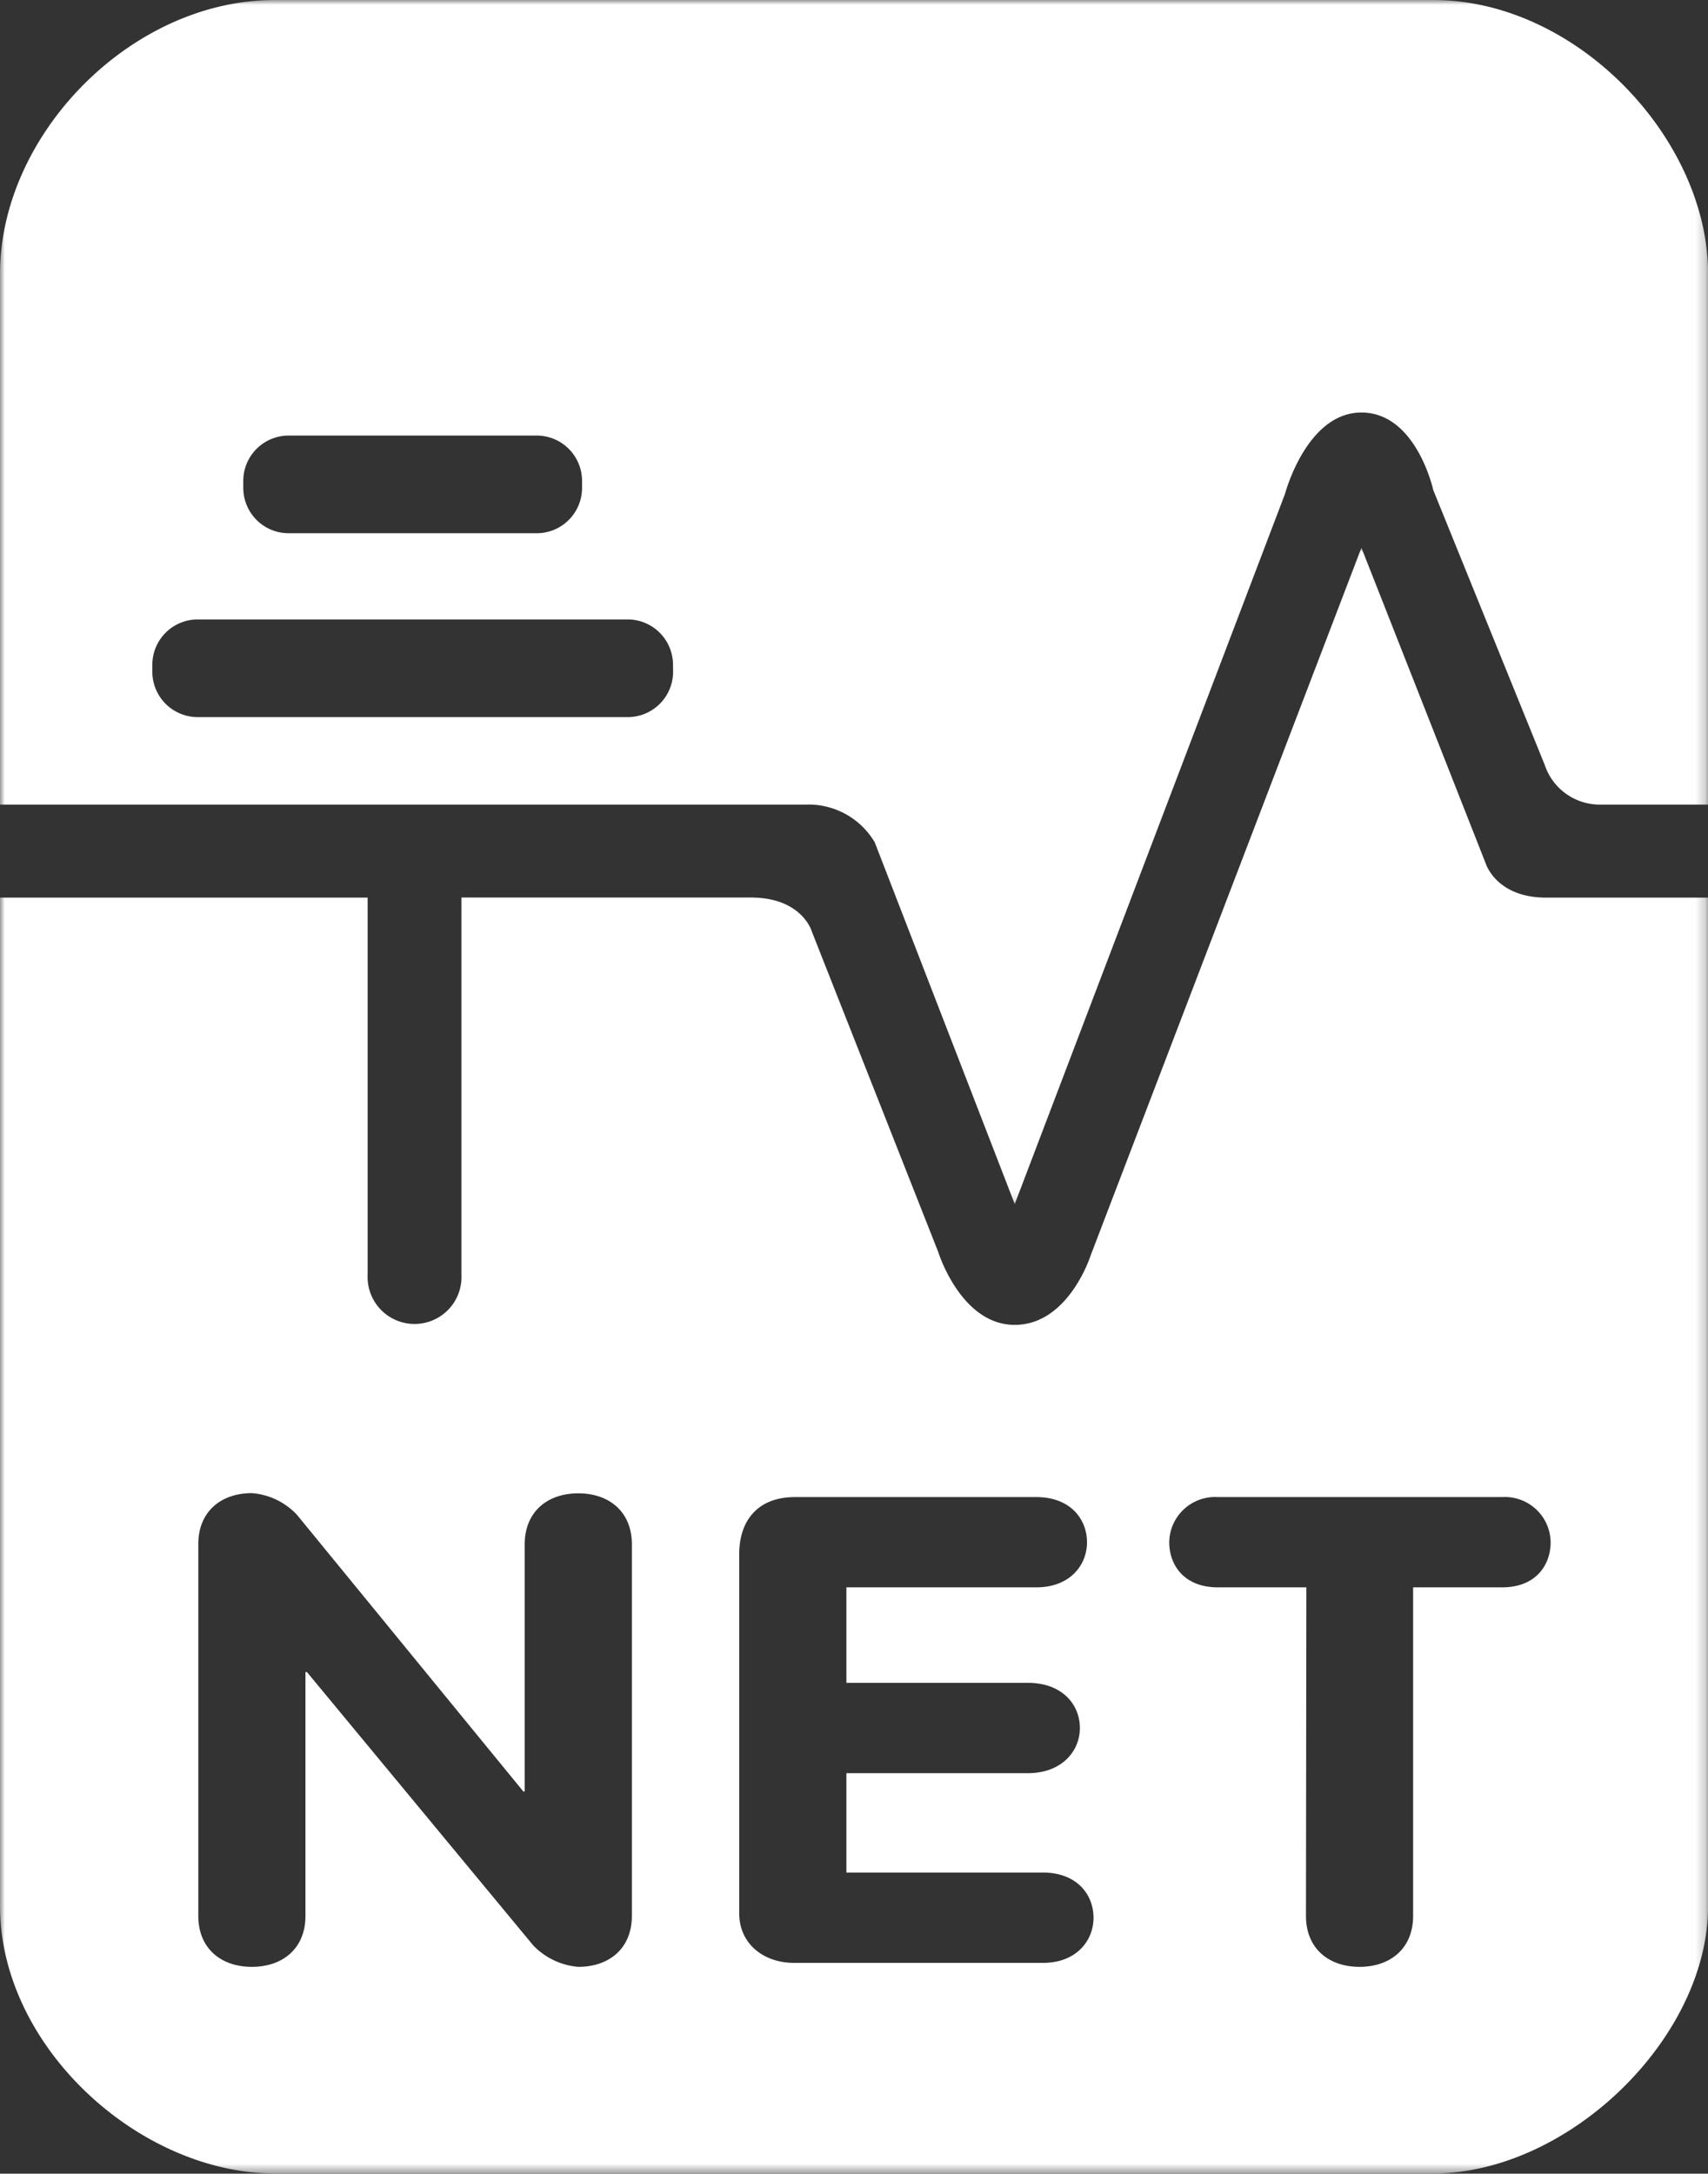
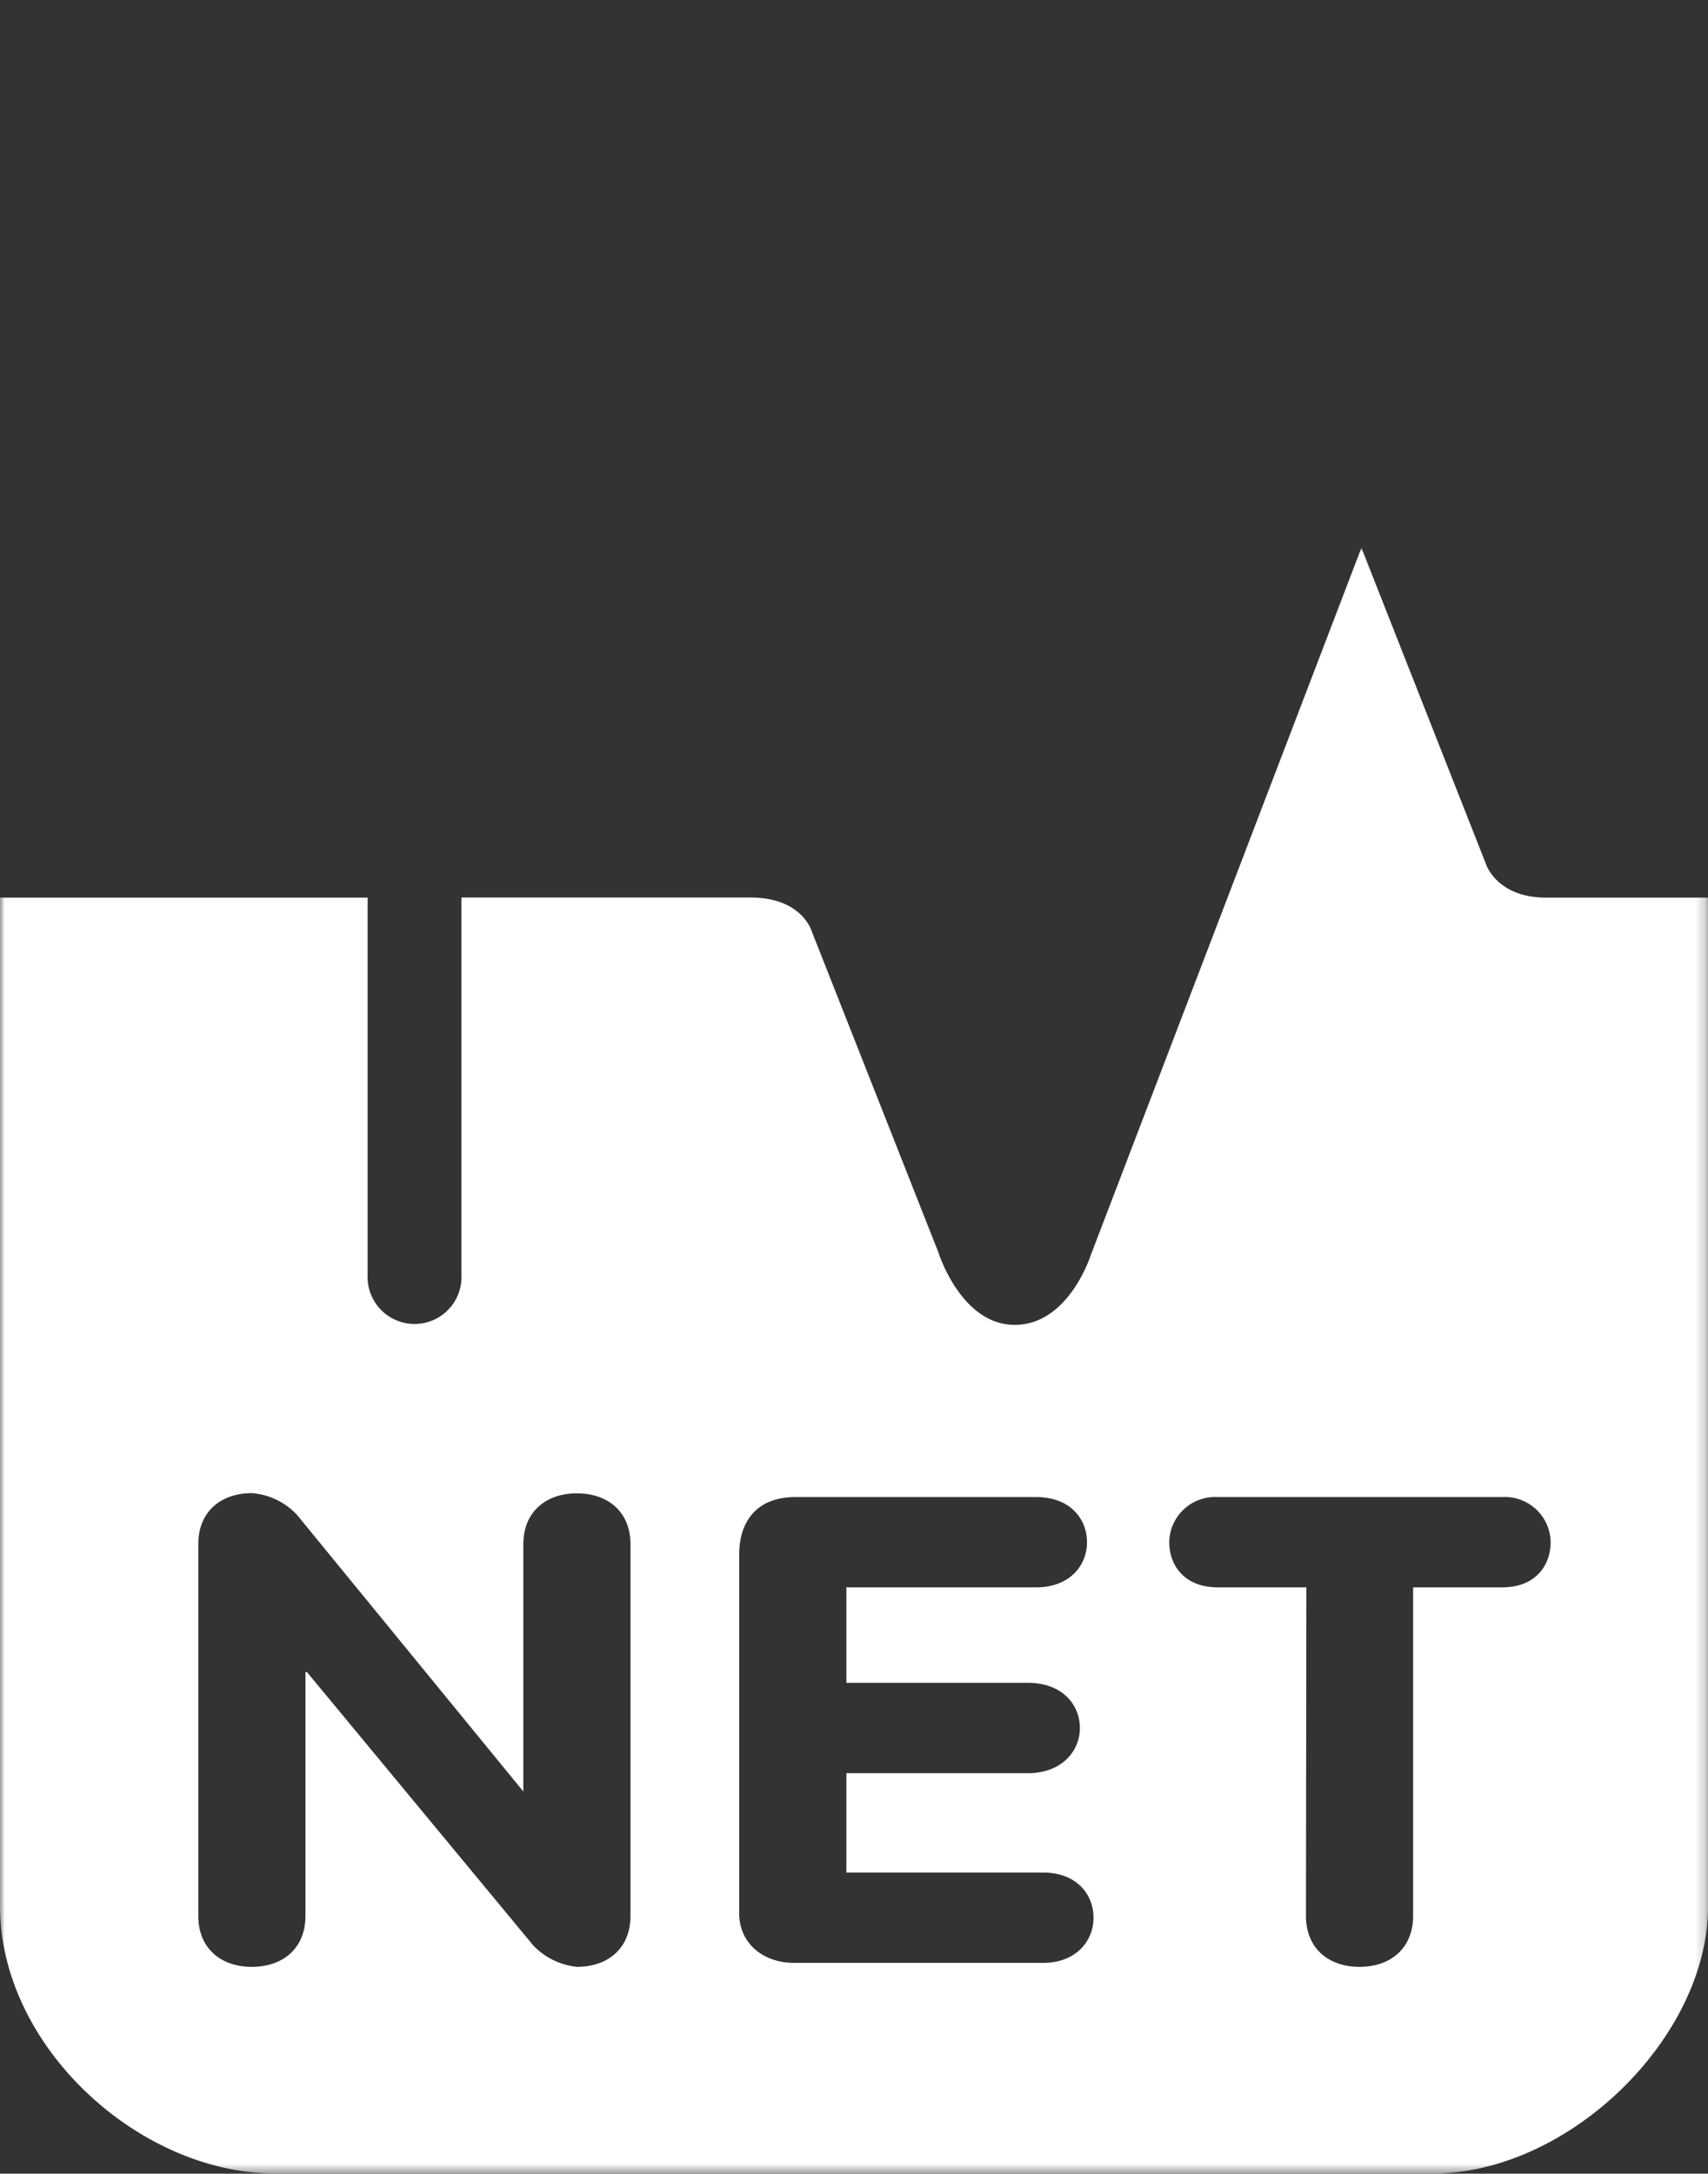
<svg xmlns="http://www.w3.org/2000/svg" id="Layer_1" data-name="Layer 1" viewBox="0 0 172.78 219.88">
  <rect x="0" y="0" width="172.78" height="219.88" fill="#333333" stroke="none" />
  <defs>
    <style>.cls-1{fill:#fff;fill-rule:evenodd;}.cls-2{mask:url(#mask);}.cls-3{mask:url(#mask-2-2);}</style>
    <mask id="mask" x="0" y="55.37" width="172.78" height="164.51" maskUnits="userSpaceOnUse">
      <g transform="translate(-19.51 -17.2)">
        <g id="mask-2">
          <polygon id="path-1" class="cls-1" points="19.51 72.57 192.3 72.57 192.3 237.08 19.51 237.08 19.51 72.57" />
        </g>
      </g>
    </mask>
    <mask id="mask-2-2" x="0" y="0" width="172.78" height="121.85" maskUnits="userSpaceOnUse">
      <g transform="translate(-19.51 -17.2)">
        <g id="mask-4">
          <polygon id="path-3" class="cls-1" points="19.51 17.2 192.3 17.2 192.3 139.04 19.51 139.04 19.51 17.2" />
        </g>
      </g>
    </mask>
  </defs>
  <g id="Full-HD-Desktop-and-Mobile">
    <g id="Other-Useful-Sites">
      <g id="NET-Logo">
        <g id="Group-3">
          <g class="cls-2">
-             <path id="Fill-1" class="cls-1" d="M151.66,177.77h-8.95c-3.47,0-4.92-2.31-4.92-4.56a4.64,4.64,0,0,1,4.92-4.57h28.75a4.63,4.63,0,0,1,4.91,4.57c0,2.25-1.44,4.56-4.91,4.56h-9V211c0,3.31-2.31,5.16-5.42,5.16s-5.42-1.85-5.42-5.16ZM94.29,174.4c0-3.31,1.81-5.76,5.64-5.76h24.41c3.47,0,5.13,2.25,5.13,4.57s-1.73,4.56-5.13,4.56H105.13v9.66h18.34c3.55,0,5.28,2.25,5.28,4.57s-1.81,4.57-5.28,4.57H105.13v10.05H125c3.47,0,5.13,2.25,5.13,4.57s-1.73,4.57-5.13,4.57H99.86c-3.18,0-5.57-2-5.57-5Zm-54.72-1c0-3.31,2.31-5.16,5.42-5.16a7,7,0,0,1,4.55,2.18l22.91,28h.14v-25c0-3.31,2.31-5.16,5.42-5.16s5.42,1.85,5.42,5.16V211c0,3.31-2.31,5.16-5.42,5.16A7.13,7.13,0,0,1,73.46,214l-22.9-27.66h-.15V211c0,3.31-2.31,5.16-5.42,5.16s-5.42-1.85-5.42-5.16ZM66.19,108v38.16a4.75,4.75,0,1,1-9.49,0V108H19.51V210c0,14.27,14.12,27.06,27.8,27.06H164.5c13.65,0,27.8-13.67,27.8-27.06V108H175.91c-5,0-6.08-3.39-6.08-3.39l-12.6-32-27.4,71.61s-2.22,7-7.67,7-7.73-7.35-7.73-7.35l-12.78-32.4s-.94-3.48-6.21-3.48H66.19Z" transform="translate(-19.51 -17.2)" />
+             <path id="Fill-1" class="cls-1" d="M151.66,177.77h-8.95c-3.47,0-4.92-2.31-4.92-4.56a4.64,4.64,0,0,1,4.92-4.57h28.75a4.63,4.63,0,0,1,4.91,4.57c0,2.25-1.44,4.56-4.91,4.56h-9V211c0,3.31-2.31,5.16-5.42,5.16s-5.42-1.85-5.42-5.16ZM94.29,174.4c0-3.31,1.81-5.76,5.64-5.76h24.41c3.47,0,5.13,2.25,5.13,4.57s-1.73,4.56-5.13,4.56H105.13v9.66h18.34c3.55,0,5.28,2.25,5.28,4.57s-1.81,4.57-5.28,4.57H105.13v10.05H125c3.47,0,5.13,2.25,5.13,4.57s-1.73,4.57-5.13,4.57H99.86c-3.18,0-5.57-2-5.57-5Zm-54.72-1c0-3.31,2.31-5.16,5.42-5.16a7,7,0,0,1,4.55,2.18l22.91,28v-25c0-3.31,2.31-5.16,5.42-5.16s5.42,1.85,5.42,5.16V211c0,3.31-2.31,5.16-5.42,5.16A7.13,7.13,0,0,1,73.46,214l-22.9-27.66h-.15V211c0,3.31-2.31,5.16-5.42,5.16s-5.42-1.85-5.42-5.16ZM66.19,108v38.16a4.75,4.75,0,1,1-9.49,0V108H19.51V210c0,14.27,14.12,27.06,27.8,27.06H164.5c13.65,0,27.8-13.67,27.8-27.06V108H175.91c-5,0-6.08-3.39-6.08-3.39l-12.6-32-27.4,71.61s-2.22,7-7.67,7-7.73-7.35-7.73-7.35l-12.78-32.4s-.94-3.48-6.21-3.48H66.19Z" transform="translate(-19.51 -17.2)" />
          </g>
        </g>
        <g id="Group-6">
          <g class="cls-3">
-             <path id="Fill-4" class="cls-1" d="M87.59,84.44A4.59,4.59,0,0,0,83,79.86H39.53a4.59,4.59,0,0,0-4.61,4.58v.72a4.59,4.59,0,0,0,4.61,4.58H83a4.59,4.59,0,0,0,4.6-4.58Zm-9.2-18.59a4.59,4.59,0,0,0-4.6-4.59H48.72a4.59,4.59,0,0,0-4.6,4.59v.71a4.59,4.59,0,0,0,4.6,4.58H73.79a4.59,4.59,0,0,0,4.6-4.58Zm97.39,28.74L164.5,66.78s-1.71-7.85-7.27-7.85-7.73,8.23-7.73,8.23L122.16,139,108,102.41a7.78,7.78,0,0,0-7-3.82H19.51V44.9c0-14.07,13.24-27.7,27.8-27.7H164.5c14.54,0,27.8,14.06,27.8,27.7V98.59h-11A5.86,5.86,0,0,1,175.78,94.59Z" transform="translate(-19.51 -17.2)" />
-           </g>
+             </g>
        </g>
      </g>
    </g>
  </g>
</svg>